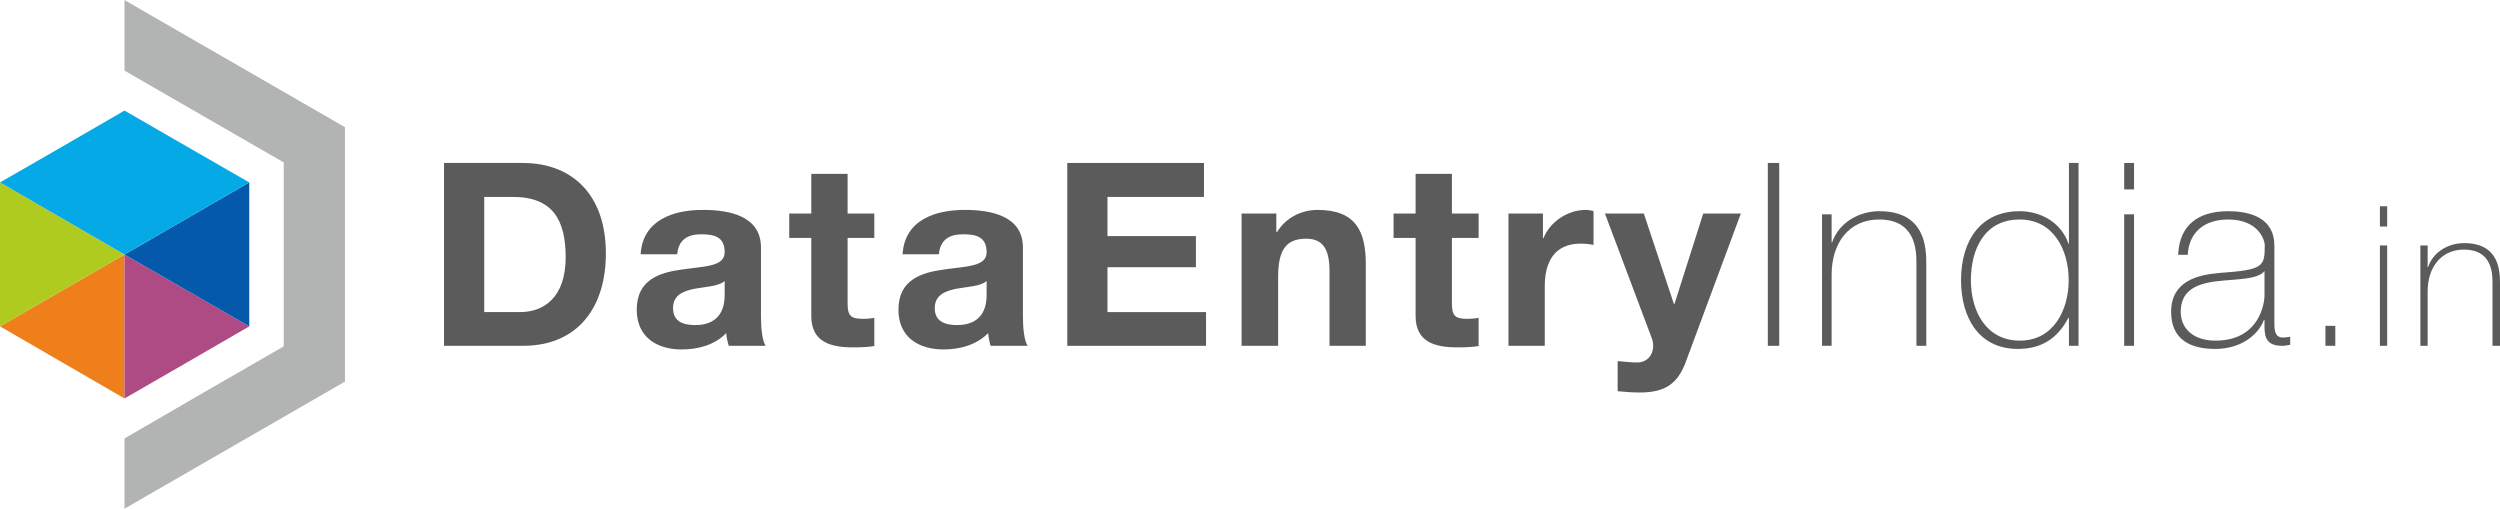
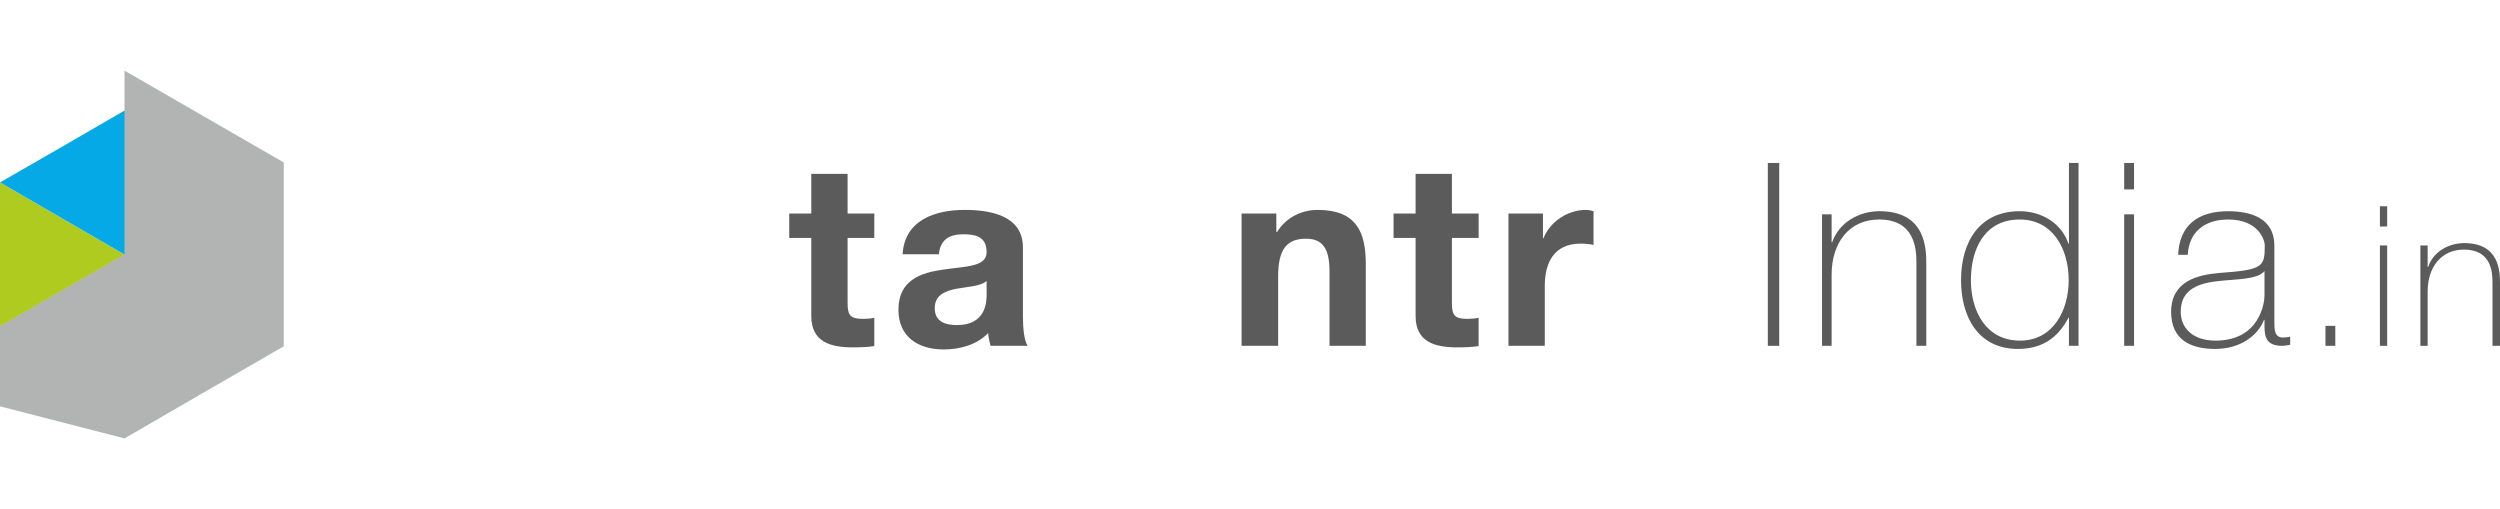
<svg xmlns="http://www.w3.org/2000/svg" width="130.67" height="26.593" viewBox="0 0 9639 1961" shape-rendering="geometricPrecision" image-rendering="optimizeQuality" fill-rule="evenodd" clip-rule="evenodd">
  <g fill="#5b5b5b" fill-rule="nonzero">
-     <path d="m1712 1333h304c215 0 320-152 320-356 0-234-137-349-320-349h-304v705m155-574h111c154 0 203 90 203 233 0 156-86 211-176 211h-138v-444" />
-     <path d="m2794 1136c0 30-4 117-113 117-46 0-86-13-86-65 0-51 39-66 83-75 43-8 93-9 116-30v53m-183-156c5-55 39-77 92-77 50 0 91 9 91 69 0 57-80 54-166 67-87 12-173 40-173 155 0 105 77 153 173 153 63 0 128-17 172-63 1 17 5 33 10 49h142c-13-20-18-67-18-113v-266c0-122-122-145-224-145-114 0-232 39-240 171h141" />
    <path d="m3268 670h-140v153h-85v94h85v301c0 101 75 121 161 121 28 0 58-1 82-5v-109c-15 3-29 4-43 4-48 0-60-12-60-60v-252h103v-94h-103v-153" />
    <path d="m3804 1136c0 30-4 117-114 117-45 0-86-13-86-65 0-51 40-66 83-75 44-8 93-9 117-30v53m-184-156c5-55 39-77 93-77 49 0 91 9 91 69 0 57-80 54-166 67-87 12-174 40-174 155 0 105 77 153 174 153 62 0 127-17 172-63 1 17 5 33 9 49h143c-13-20-18-67-18-113v-266c0-122-123-145-224-145-115 0-232 39-240 171h140" />
-     <path d="m4115 1333h535v-130h-380v-173h341v-120h-341v-151h372v-131h-527z" />
    <path d="m4787 1333h141v-267c0-104 32-146 108-146 65 0 90 41 90 125v288h140v-314c0-126-37-210-186-210-60 0-121 28-156 85h-3v-71h-134v510" />
    <path d="m5598 670h-140v153h-85v94h85v301c0 101 75 121 161 121 28 0 58-1 82-5v-109c-15 3-29 4-44 4-47 0-59-12-59-60v-252h103v-94h-103v-153" />
    <path d="m5816 1333h140v-230c0-90 35-164 138-164 17 0 38 2 50 5v-130c-9-3-20-5-30-5-68 0-137 44-163 109h-2v-95h-133v510" />
-     <path d="m6712 823h-145l-111 349h-2l-116-349h-150l180 479c16 40 0 90-49 95-27 1-55-3-82-5v116c29 3 58 5 86 5 97 0 145-34 176-116l213-574" />
    <path d="m6816 1333h44v-705h-44z" />
    <path d="m7025 1333h37v-274c0-125 69-213 183-213 138 0 144 114 144 166v321h38v-314c0-62-2-205-181-205-79 0-156 44-182 120h-2v-108h-37v507" />
    <path d="m7788 1313c-130 0-189-113-189-233 0-122 54-234 188-234 130 0 189 116 189 234 0 117-60 233-188 233m189 20h37v-705h-37v311h-2c-27-80-105-125-188-125-153 0-226 116-226 266 0 141 66 265 219 265 91 0 153-40 195-120h2v108" />
    <path d="m8228 1333v-507h-38v507h38m0-603v-102h-38v102h38" />
    <path d="m8731 1140c0 26-18 173-189 173-89 0-134-50-134-111 0-76 51-108 140-118 73-9 154-5 183-39v95m38-194c0-104-89-132-178-132-119 0-188 56-193 168h37c5-88 65-136 156-136 116 0 141 78 141 100 0 83-7 94-174 106-84 7-187 31-187 150 0 107 74 143 170 143 97 0 165-52 188-112h2v26c0 42 9 74 68 74 10 0 20-2 31-4v-31c-12 2-21 3-28 3-33 0-33-32-33-62v-293" />
    <path d="m9004 1333v-77h-38v77z" />
    <path d="m9204 1333v-387h-28v387h28m0-460v-78h-28v78h28" />
    <path d="m9332 1333h28v-209c0-95 53-162 140-162 105 0 110 86 110 126v245h29v-240c0-47-2-156-138-156-61 0-120 34-139 92h-2v-83h-28v387" />
  </g>
  <path fill="#ef7f1a" d="m480 981l-480 277 240 139 240 139z" />
  <path fill="#b0cb1f" d="m0 1258l480-277-480-278v278z" />
  <path fill="#ae4a84" d="m480 981v555l241-139 240-139z" />
  <path fill="#0459aa" d="m480 981l481 277v-277-278z" />
  <path fill="#05a9e6" d="m0 703l480 278 481-278-240-138-241-139-240 139z" />
-   <path fill="#b2b3b3" d="m480 1690l307-178 307-177v-354-355l-307-177-307-177v-272l425 245 425 245v491 490l-425 245-425 245z" />
+   <path fill="#b2b3b3" d="m480 1690l307-178 307-177v-354-355l-307-177-307-177v-272v491 490l-425 245-425 245z" />
</svg>